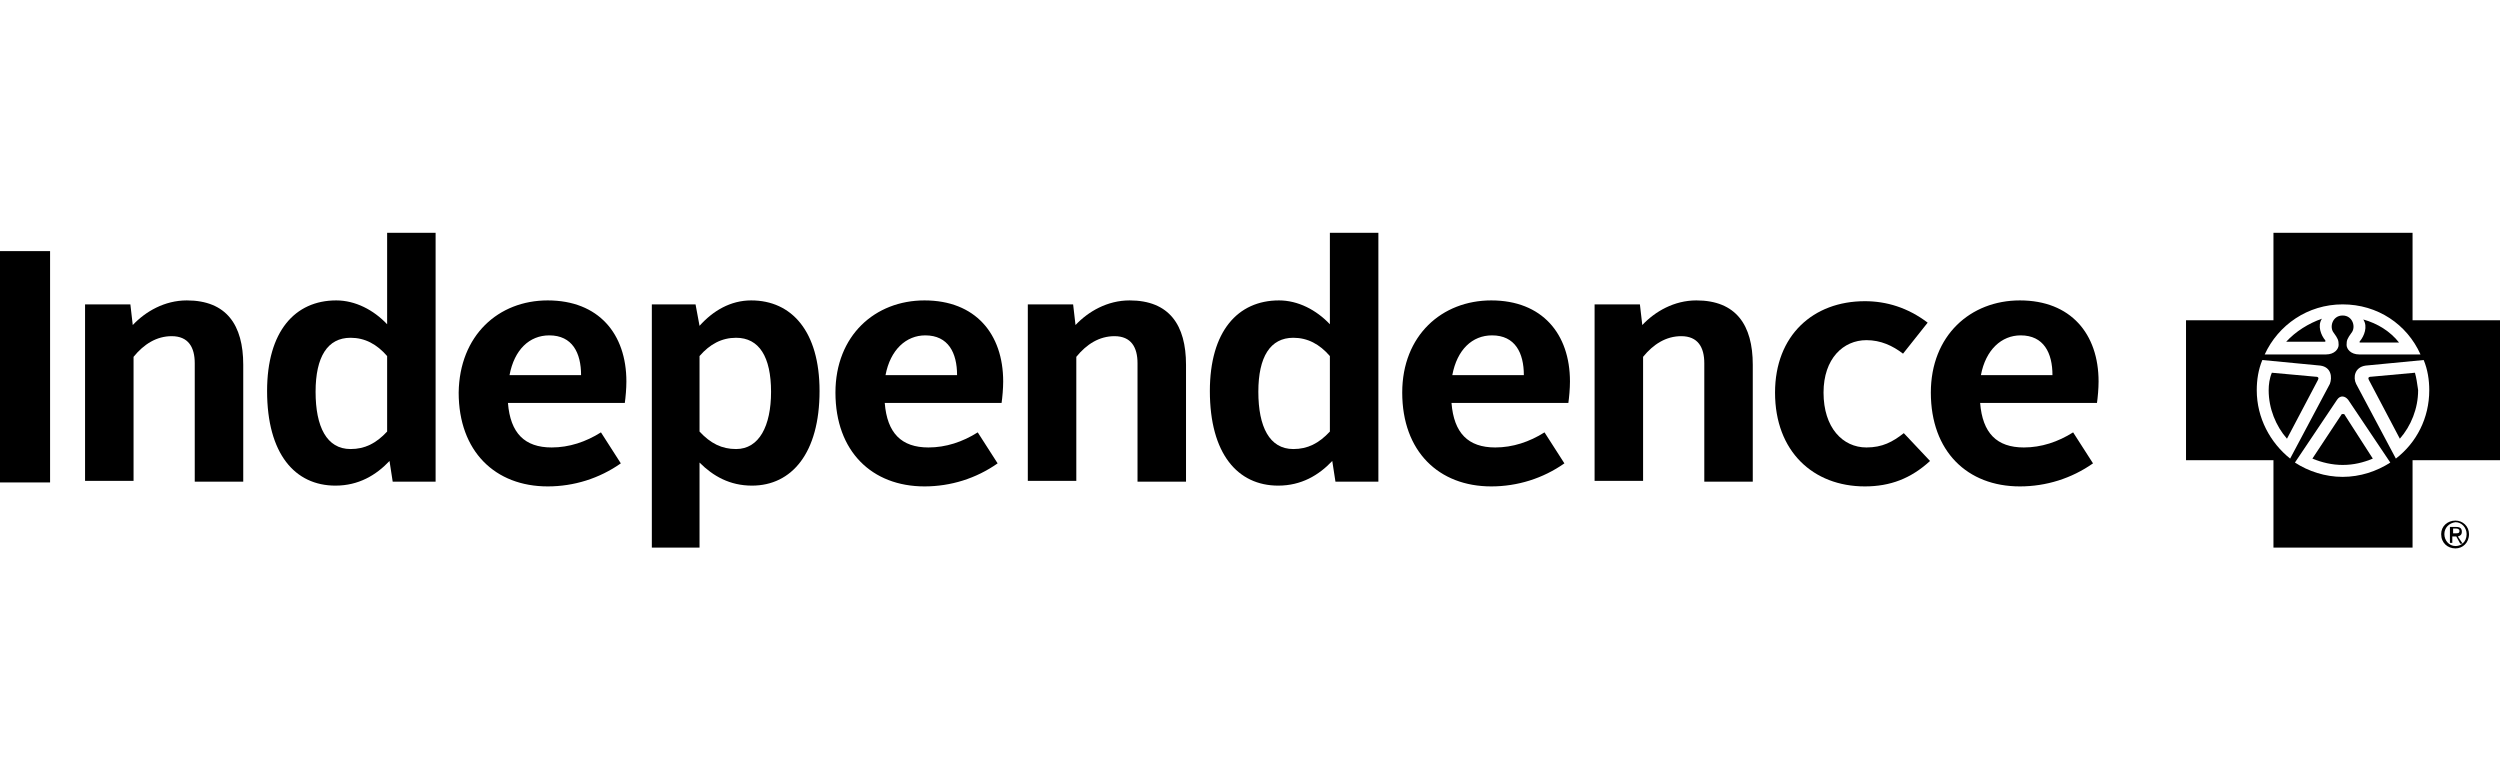
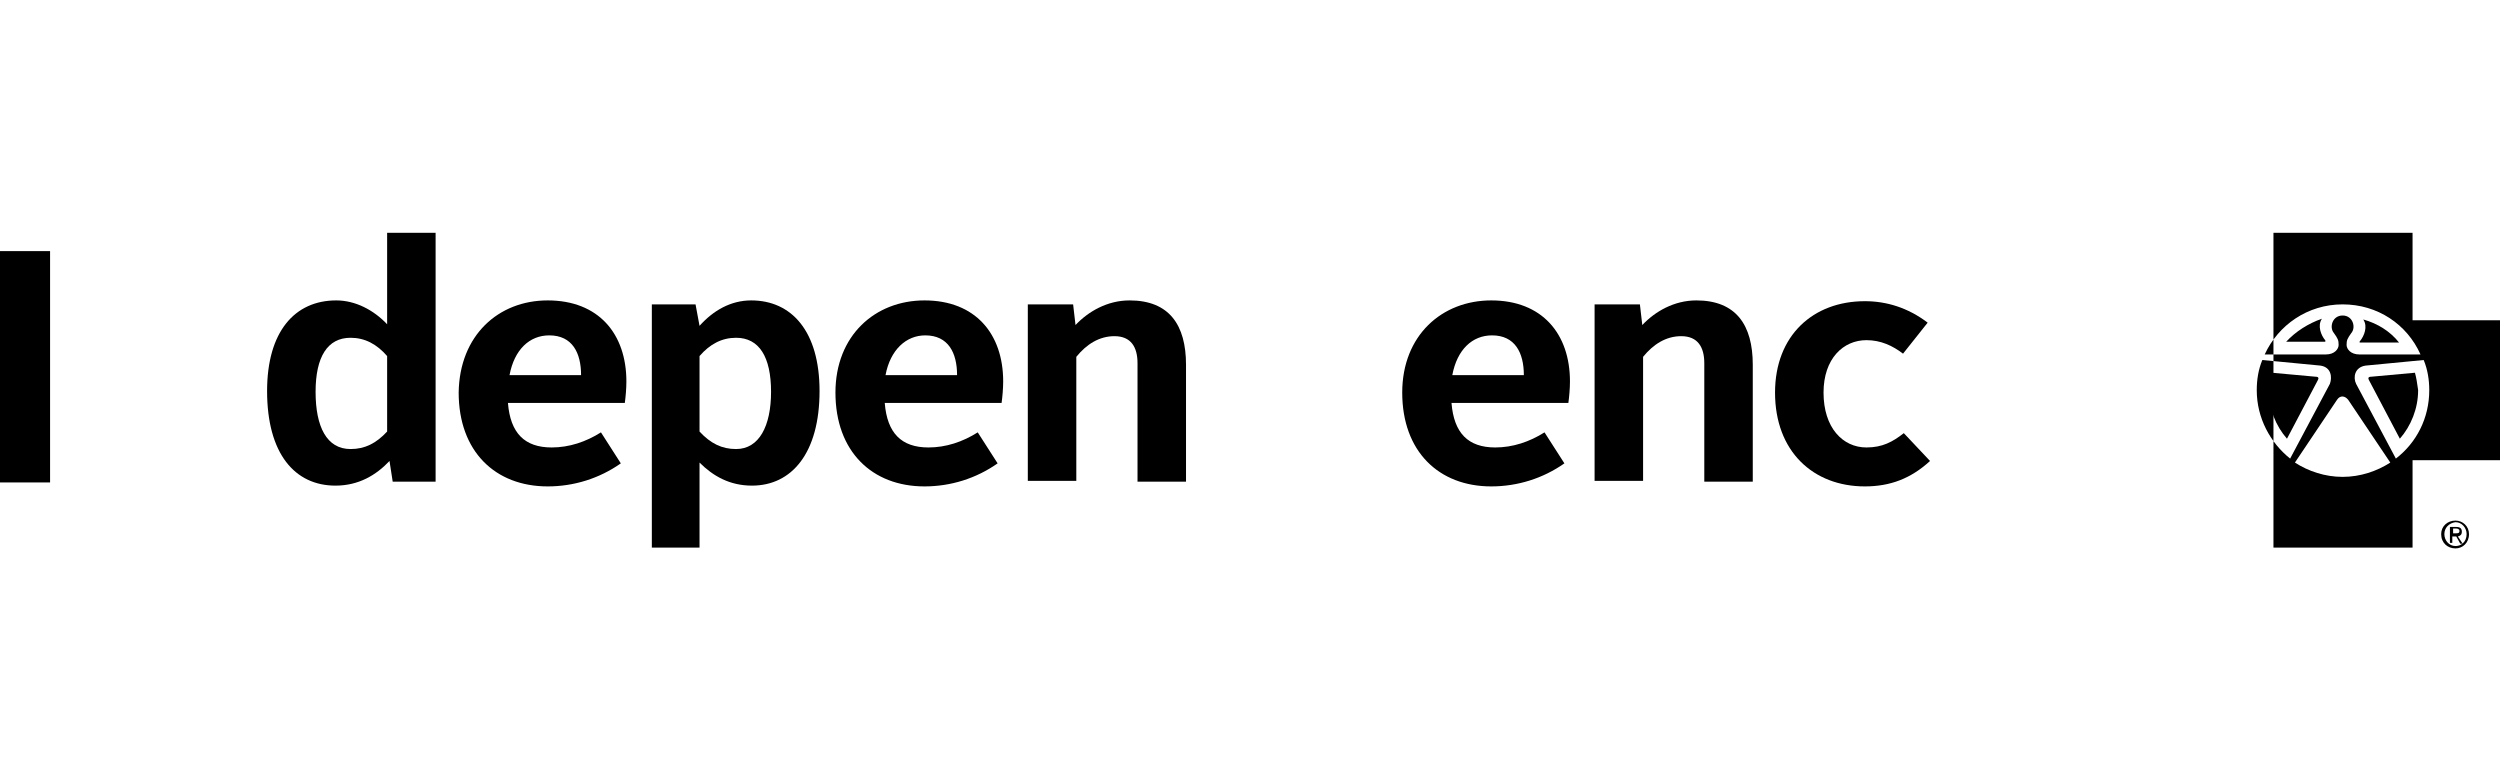
<svg xmlns="http://www.w3.org/2000/svg" width="128" height="40" viewBox="0 0 128 40" fill="none">
  <path fill-rule="evenodd" clip-rule="evenodd" d="M124.988 27.346C124.988 27.794 125.314 28.079 125.721 28.079C126.087 28.079 126.413 27.794 126.413 27.346C126.413 26.939 126.087 26.654 125.721 26.654C125.314 26.654 124.988 26.939 124.988 27.346ZM125.721 27.957C125.395 27.957 125.151 27.672 125.151 27.346C125.151 27.021 125.395 26.776 125.721 26.736C126.046 26.736 126.291 27.021 126.291 27.346C126.291 27.554 126.212 27.723 126.084 27.83L125.843 27.468C125.965 27.428 126.046 27.387 126.046 27.224C126.046 27.061 125.965 26.98 125.762 26.98H125.436V27.794H125.558V27.468H125.762L125.965 27.835H126.078C125.982 27.913 125.859 27.957 125.721 27.957ZM126.078 27.835H126.087L126.084 27.83C126.082 27.831 126.08 27.833 126.078 27.835ZM125.721 27.306H125.599V27.061H125.762C125.843 27.061 125.924 27.102 125.924 27.183C125.924 27.306 125.843 27.306 125.721 27.306Z" fill="black" />
  <path d="M117.093 22.462C116.523 21.811 116.156 20.916 116.156 19.98C116.156 19.695 116.197 19.369 116.319 19.084L118.558 19.288C118.721 19.288 118.721 19.369 118.68 19.451L117.093 22.462Z" fill="black" />
  <path d="M121.407 19.288L123.645 19.084C123.718 19.338 123.758 19.624 123.795 19.885C123.799 19.917 123.804 19.948 123.808 19.98C123.808 20.916 123.442 21.811 122.872 22.462L121.285 19.451C121.244 19.369 121.244 19.288 121.407 19.288Z" fill="black" />
-   <path d="M118.395 23.48L119.901 21.201H120.023L121.488 23.48C121 23.683 120.511 23.805 119.942 23.805C119.412 23.805 118.883 23.683 118.395 23.48Z" fill="black" />
  <path d="M120.837 17.538H122.831C122.383 16.968 121.732 16.561 121 16.357C121.244 16.724 121.04 17.212 120.837 17.456C120.796 17.497 120.796 17.538 120.837 17.538Z" fill="black" />
  <path d="M119.046 17.416C118.843 17.171 118.639 16.683 118.883 16.317C118.191 16.561 117.54 16.968 117.052 17.497H119.046C119.046 17.497 119.087 17.456 119.046 17.416Z" fill="black" />
-   <path fill-rule="evenodd" clip-rule="evenodd" d="M123.523 23.561V28.038H116.401V23.561H111.924V16.398H116.401V11.921H123.523V16.398H128V23.561H123.523ZM118.802 18.718L115.831 18.433C115.627 18.922 115.546 19.451 115.546 19.98C115.546 21.404 116.238 22.666 117.255 23.48L119.29 19.654C119.412 19.328 119.372 18.799 118.802 18.718ZM124.378 19.98C124.378 19.451 124.296 18.922 124.093 18.433L121.122 18.718C120.552 18.799 120.471 19.328 120.633 19.654L122.668 23.48C123.727 22.666 124.378 21.404 124.378 19.98ZM117.5 23.683C118.191 24.131 119.046 24.416 119.942 24.416C120.837 24.416 121.692 24.131 122.383 23.683L120.226 20.468C120.064 20.265 119.819 20.224 119.657 20.468L117.5 23.683ZM115.953 18.148C116.645 16.642 118.151 15.584 119.942 15.584C121.732 15.584 123.238 16.602 123.93 18.148H120.796C120.349 18.148 120.145 17.863 120.145 17.66C120.145 17.416 120.186 17.334 120.389 17.049C120.633 16.764 120.471 16.154 119.942 16.154C119.412 16.154 119.25 16.764 119.494 17.049C119.697 17.334 119.738 17.416 119.738 17.66C119.738 17.863 119.535 18.148 119.087 18.148H115.953Z" fill="black" />
+   <path fill-rule="evenodd" clip-rule="evenodd" d="M123.523 23.561V28.038H116.401V23.561V16.398H116.401V11.921H123.523V16.398H128V23.561H123.523ZM118.802 18.718L115.831 18.433C115.627 18.922 115.546 19.451 115.546 19.98C115.546 21.404 116.238 22.666 117.255 23.48L119.29 19.654C119.412 19.328 119.372 18.799 118.802 18.718ZM124.378 19.98C124.378 19.451 124.296 18.922 124.093 18.433L121.122 18.718C120.552 18.799 120.471 19.328 120.633 19.654L122.668 23.48C123.727 22.666 124.378 21.404 124.378 19.98ZM117.5 23.683C118.191 24.131 119.046 24.416 119.942 24.416C120.837 24.416 121.692 24.131 122.383 23.683L120.226 20.468C120.064 20.265 119.819 20.224 119.657 20.468L117.5 23.683ZM115.953 18.148C116.645 16.642 118.151 15.584 119.942 15.584C121.732 15.584 123.238 16.602 123.93 18.148H120.796C120.349 18.148 120.145 17.863 120.145 17.66C120.145 17.416 120.186 17.334 120.389 17.049C120.633 16.764 120.471 16.154 119.942 16.154C119.412 16.154 119.25 16.764 119.494 17.049C119.697 17.334 119.738 17.416 119.738 17.66C119.738 17.863 119.535 18.148 119.087 18.148H115.953Z" fill="black" />
  <path d="M2.564 12.857H0V24.701H2.564V12.857Z" fill="black" />
-   <path d="M6.675 15.584H4.355V24.619H6.838V18.27C7.367 17.619 8.018 17.212 8.791 17.212C9.646 17.212 9.971 17.782 9.971 18.596V24.66H12.454V18.677C12.454 16.642 11.599 15.381 9.564 15.381C8.425 15.381 7.448 15.95 6.797 16.642L6.675 15.584Z" fill="black" />
  <path fill-rule="evenodd" clip-rule="evenodd" d="M17.216 15.381C15.1 15.381 13.675 16.968 13.675 20.02C13.675 23.236 15.1 24.864 17.175 24.864C18.355 24.864 19.251 24.334 19.943 23.602L20.106 24.66H22.303V11.921H19.821V16.602C19.129 15.869 18.193 15.381 17.216 15.381ZM19.821 18.23V22.096C19.251 22.706 18.681 22.991 17.948 22.991C16.727 22.991 16.158 21.852 16.158 20.061C16.158 18.27 16.768 17.294 17.948 17.294C18.681 17.294 19.292 17.619 19.821 18.23Z" fill="black" />
  <path fill-rule="evenodd" clip-rule="evenodd" d="M32.071 19.532C32.071 17.09 30.647 15.381 28.042 15.381C25.519 15.381 23.524 17.171 23.484 20.102C23.484 23.113 25.356 24.904 28.042 24.904C29.385 24.904 30.687 24.497 31.786 23.724L30.769 22.137C29.995 22.625 29.141 22.91 28.245 22.91C26.862 22.91 26.129 22.177 26.007 20.631H31.99C32.031 20.346 32.071 19.898 32.071 19.532ZM29.751 19.206H26.088C26.333 17.904 27.106 17.171 28.123 17.171C29.304 17.171 29.751 18.067 29.751 19.206Z" fill="black" />
  <path fill-rule="evenodd" clip-rule="evenodd" d="M33.374 28.038H35.816V23.683C36.508 24.375 37.362 24.864 38.502 24.864C40.537 24.864 41.961 23.195 41.961 20.02C41.961 16.968 40.537 15.381 38.461 15.381C37.403 15.381 36.508 15.91 35.816 16.683L35.612 15.584H33.374V28.038ZM39.478 20.061C39.478 21.811 38.868 22.991 37.688 22.991C36.955 22.991 36.385 22.706 35.816 22.096V18.23C36.345 17.619 36.955 17.294 37.688 17.294C38.868 17.294 39.478 18.27 39.478 20.061Z" fill="black" />
  <path fill-rule="evenodd" clip-rule="evenodd" d="M51.363 19.532C51.363 17.09 49.938 15.381 47.334 15.381C44.81 15.381 42.775 17.171 42.775 20.102C42.775 23.113 44.647 24.904 47.334 24.904C48.677 24.904 49.979 24.497 51.078 23.724L50.06 22.137C49.287 22.625 48.432 22.91 47.537 22.91C46.153 22.91 45.421 22.177 45.299 20.631H51.281C51.322 20.346 51.363 19.898 51.363 19.532ZM49.002 19.206H45.339C45.584 17.904 46.398 17.171 47.374 17.171C48.554 17.171 49.002 18.067 49.002 19.206Z" fill="black" />
  <path d="M54.944 15.584H52.624V24.619H55.107V18.27C55.636 17.619 56.287 17.212 57.061 17.212C57.915 17.212 58.241 17.782 58.241 18.596V24.66H60.724V18.677C60.724 16.642 59.869 15.381 57.834 15.381C56.694 15.381 55.718 15.95 55.066 16.642L54.944 15.584Z" fill="black" />
-   <path fill-rule="evenodd" clip-rule="evenodd" d="M65.486 15.381C63.369 15.381 61.945 16.968 61.945 20.02C61.945 23.236 63.369 24.864 65.445 24.864C66.625 24.864 67.52 24.334 68.212 23.602L68.375 24.66H70.573V11.921H68.09V16.602C67.398 15.869 66.462 15.381 65.486 15.381ZM68.09 18.23V22.096C67.52 22.706 66.951 22.991 66.218 22.991C64.997 22.991 64.427 21.852 64.427 20.061C64.427 18.27 65.038 17.294 66.218 17.294C66.951 17.294 67.561 17.619 68.09 18.23Z" fill="black" />
  <path fill-rule="evenodd" clip-rule="evenodd" d="M80.382 19.532C80.382 17.09 78.957 15.381 76.352 15.381C73.829 15.381 71.794 17.171 71.794 20.102C71.794 23.113 73.666 24.904 76.352 24.904C77.695 24.904 78.998 24.497 80.097 23.724L79.079 22.137C78.306 22.625 77.451 22.91 76.556 22.91C75.172 22.91 74.439 22.177 74.317 20.631H80.3C80.341 20.346 80.382 19.898 80.382 19.532ZM78.021 19.206H74.358C74.602 17.904 75.376 17.171 76.393 17.171C77.573 17.171 78.021 18.067 78.021 19.206Z" fill="black" />
  <path d="M83.963 15.584H81.643V24.619H84.126V18.27C84.655 17.619 85.306 17.212 86.079 17.212C86.934 17.212 87.26 17.782 87.26 18.596V24.66H89.742V18.677C89.742 16.642 88.888 15.381 86.853 15.381C85.713 15.381 84.736 15.95 84.085 16.642L83.963 15.584Z" fill="black" />
  <path d="M98.696 16.52C97.679 15.747 96.58 15.421 95.481 15.421C92.836 15.421 90.882 17.171 90.882 20.102C90.882 23.113 92.836 24.904 95.481 24.904C96.784 24.904 97.842 24.497 98.818 23.602L97.475 22.177C96.906 22.625 96.376 22.91 95.562 22.91C94.341 22.91 93.365 21.892 93.365 20.102C93.365 18.352 94.382 17.416 95.562 17.416C96.295 17.416 96.906 17.701 97.435 18.108L98.696 16.52Z" fill="black" />
-   <path fill-rule="evenodd" clip-rule="evenodd" d="M107.447 19.532C107.447 17.09 106.022 15.381 103.417 15.381C100.894 15.381 98.859 17.171 98.859 20.102C98.859 23.113 100.731 24.904 103.417 24.904C104.761 24.904 106.063 24.497 107.162 23.724L106.144 22.137C105.371 22.625 104.516 22.91 103.621 22.91C102.237 22.91 101.505 22.177 101.383 20.631H107.365C107.406 20.346 107.447 19.898 107.447 19.532ZM105.086 19.206H101.423C101.667 17.904 102.481 17.171 103.458 17.171C104.638 17.171 105.086 18.067 105.086 19.206Z" fill="black" />
</svg>